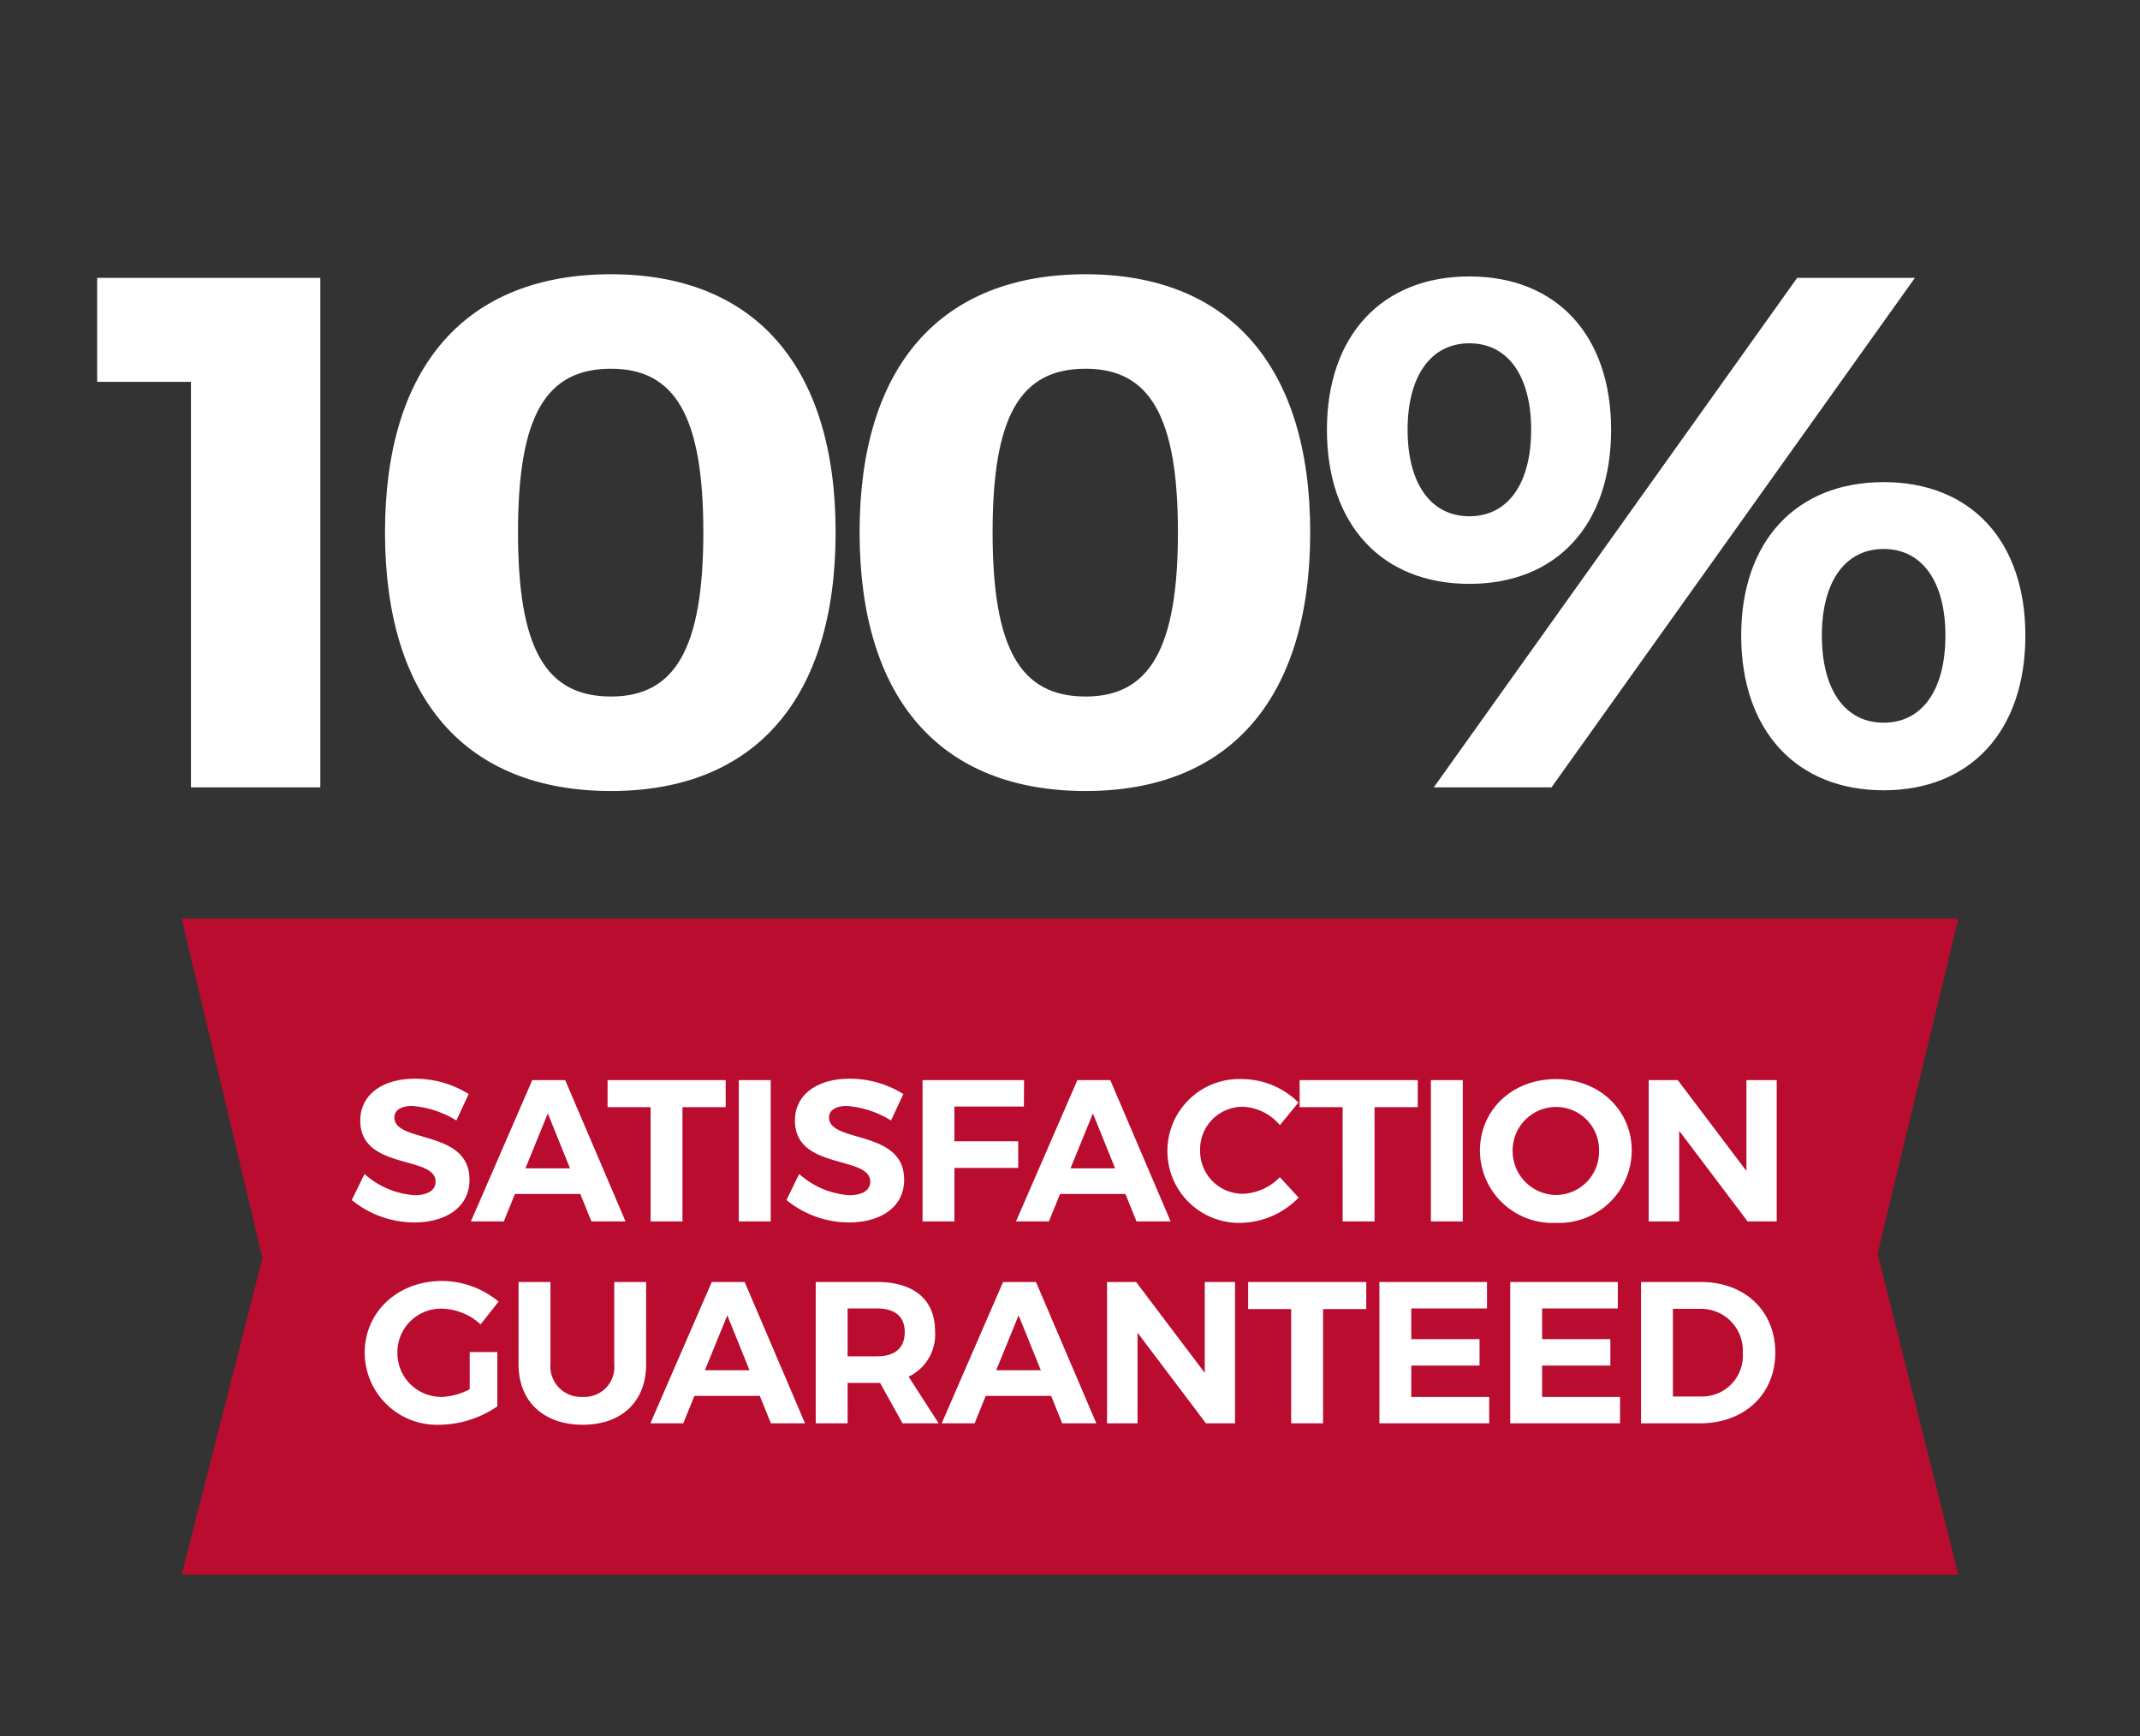
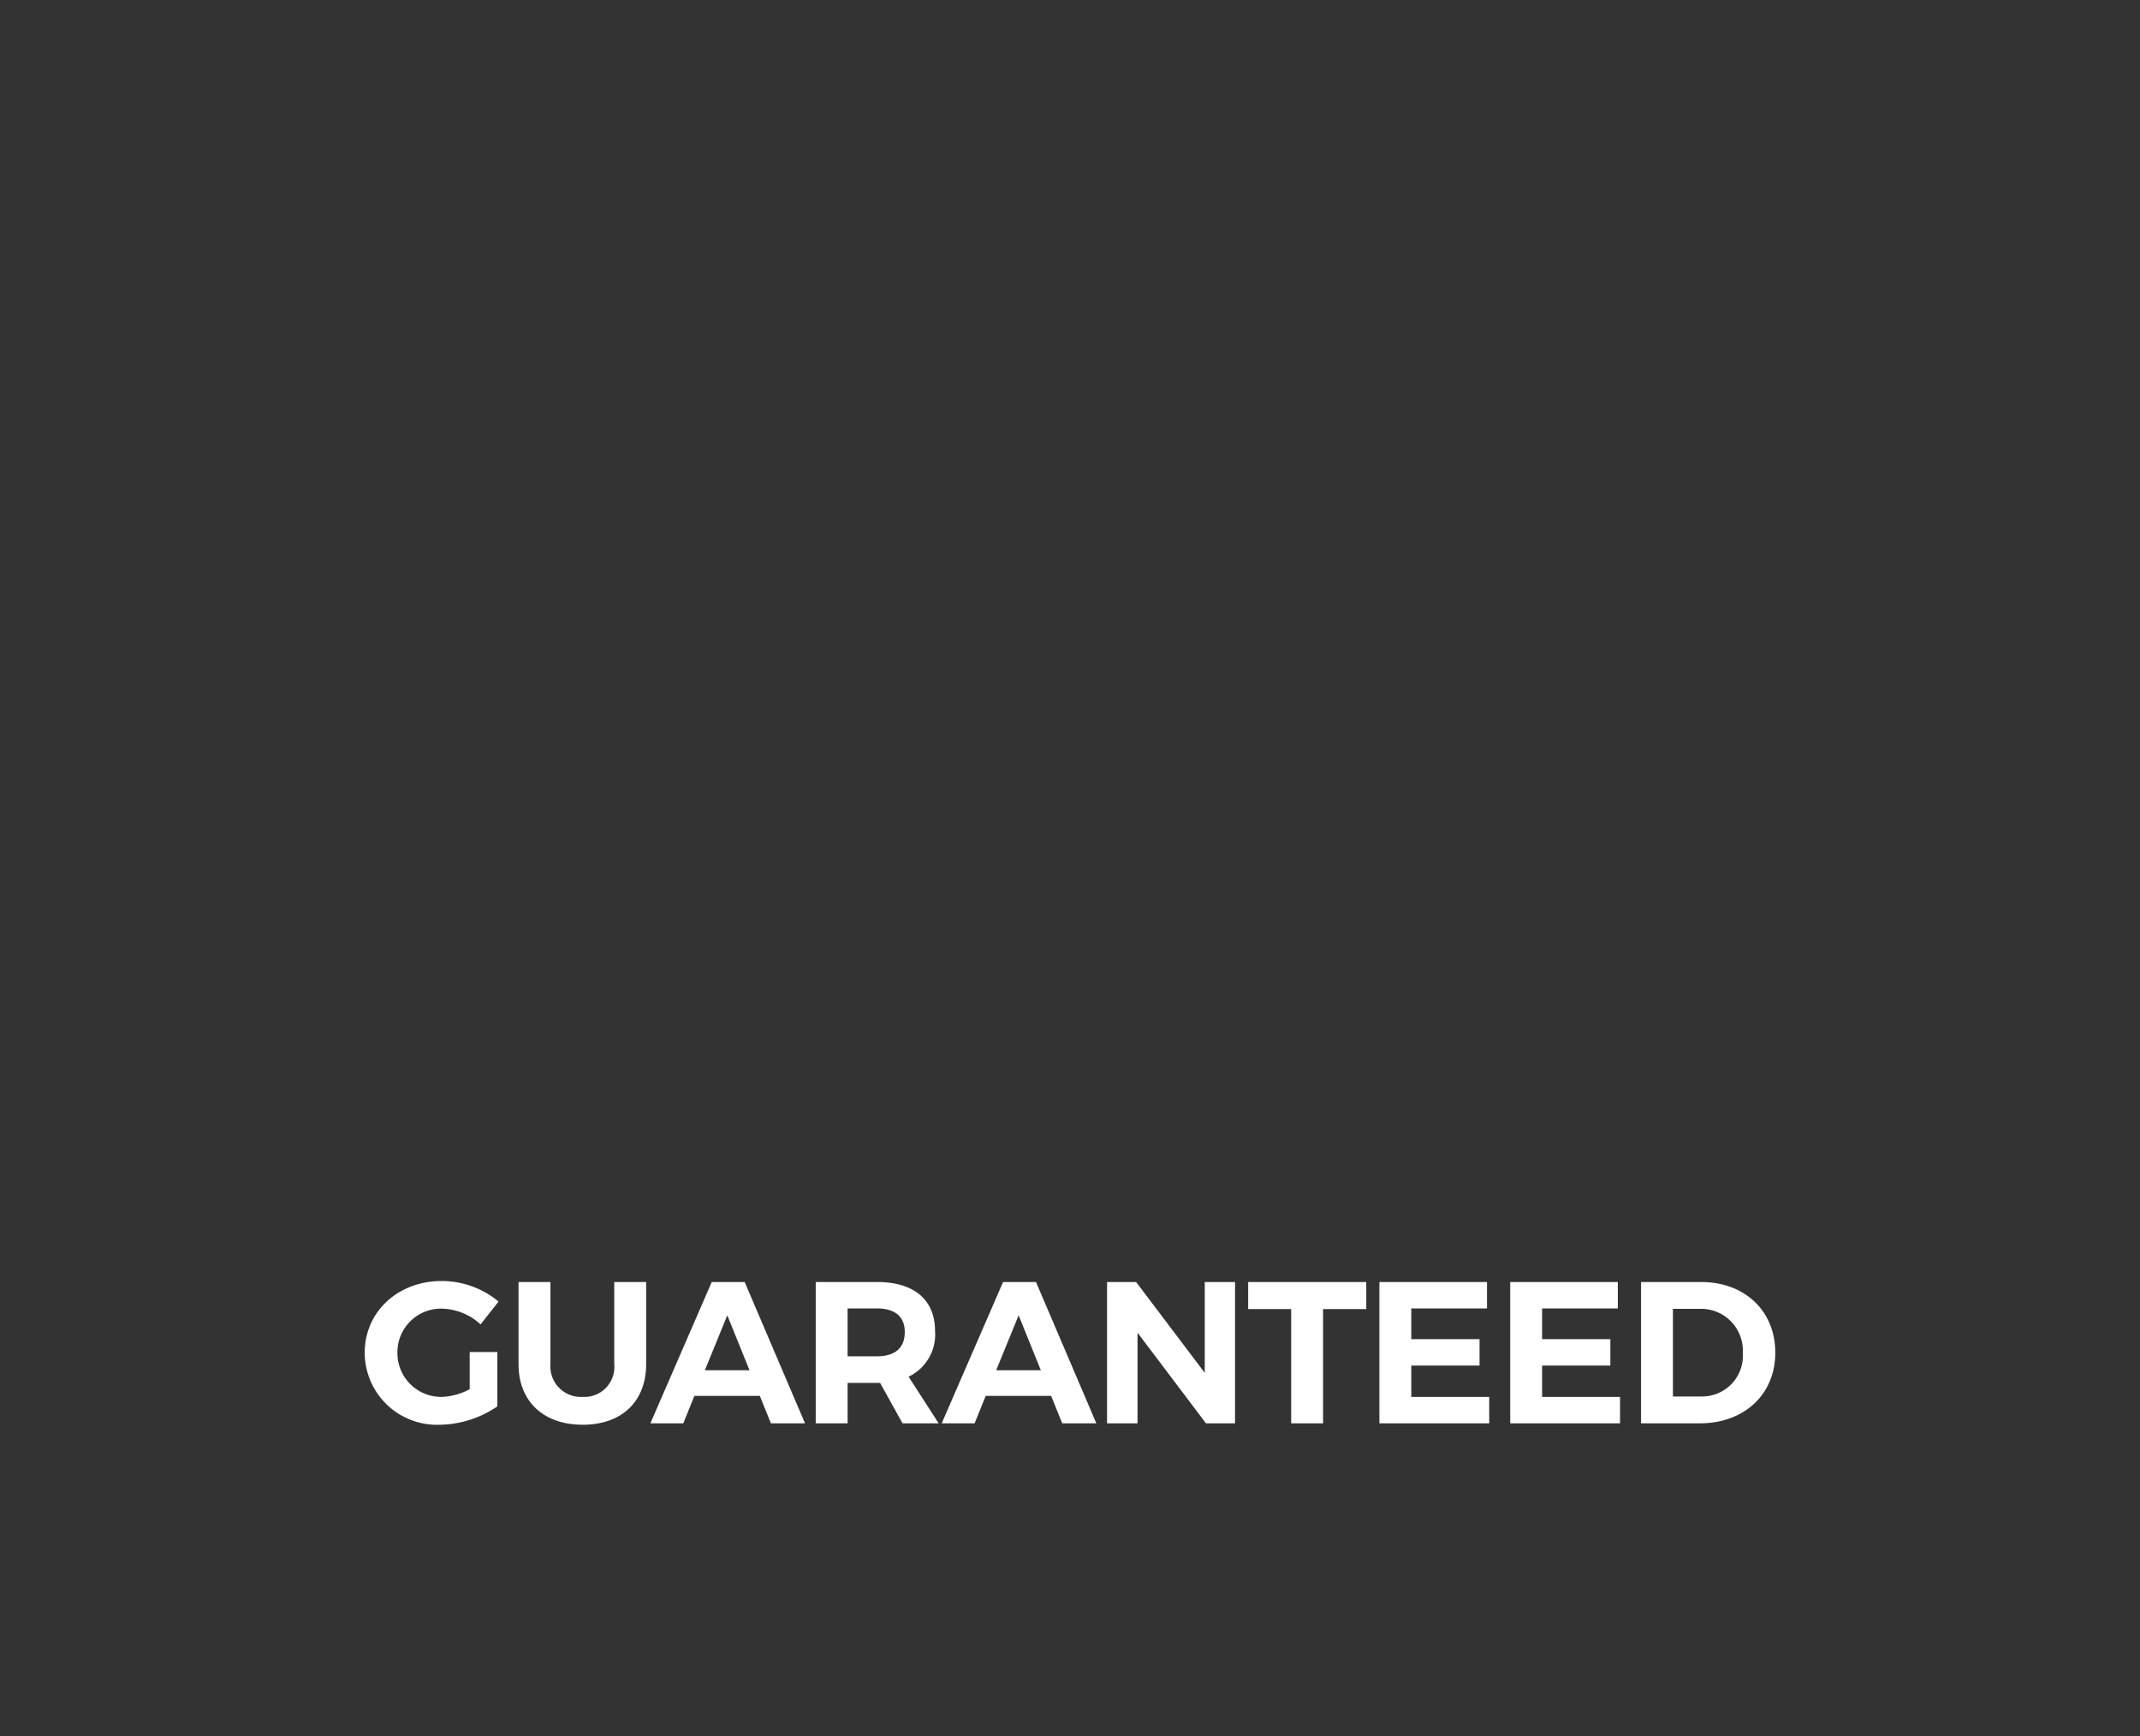
<svg xmlns="http://www.w3.org/2000/svg" width="212" height="172" viewBox="0 0 212 172">
  <rect x="0" y="0" width="212" height="172" fill="#333333" stroke="none" />
  <g transform="translate(-559 -1771)">
-     <rect width="212" height="172" transform="translate(559 1771)" fill="none" />
-     <path d="M22.608,0V-50.472H.5v10.3H9.792V0Zm28.8-50.832c-14.4,0-22.392,9.144-22.392,25.56C29.016-8.784,37.008.36,51.408.36c14.256,0,22.248-9.144,22.248-25.632C73.656-41.688,65.664-50.832,51.408-50.832Zm0,9.36c6.336,0,9.144,4.68,9.144,16.2S57.744-9,51.408-9c-6.48,0-9.216-4.752-9.216-16.272S44.928-41.472,51.408-41.472Zm47.016-9.36c-14.4,0-22.392,9.144-22.392,25.56C76.032-8.784,84.024.36,98.424.36c14.256,0,22.248-9.144,22.248-25.632C120.672-41.688,112.68-50.832,98.424-50.832Zm0,9.36c6.336,0,9.144,4.68,9.144,16.2S104.76-9,98.424-9c-6.48,0-9.216-4.752-9.216-16.272S91.944-41.472,98.424-41.472Zm38.016-9.144c-8.64,0-14.112,5.832-14.112,15.192,0,9.432,5.472,15.264,14.112,15.264s14.04-5.832,14.04-15.264C150.48-44.784,145.08-50.616,136.44-50.616ZM132.912,0h11.664l36-50.472H168.912Zm3.528-43.992c3.816,0,6.12,3.24,6.12,8.568s-2.3,8.568-6.12,8.568-6.12-3.24-6.12-8.568S132.624-43.992,136.44-43.992ZM177.48-30.24c-8.64,0-14.112,5.832-14.112,15.192,0,9.432,5.472,15.336,14.112,15.336s14.04-5.9,14.04-15.336C191.52-24.408,186.12-30.24,177.48-30.24Zm0,6.624c3.816,0,6.12,3.24,6.12,8.568,0,5.4-2.3,8.64-6.12,8.64s-6.12-3.24-6.12-8.64C171.36-20.376,173.664-23.616,177.48-23.616Z" transform="translate(568.124 1849)" fill="#fff" />
-     <path d="M0,0H176l-8,33.185L176,65H0L8,33.636Z" transform="translate(577 1862)" fill="#ba0c2f" />
-     <path d="M6.66-14.14c-3.24,0-5.42,1.6-5.42,4.14,0,4.96,7.46,3.42,7.46,6.06,0,.86-.78,1.34-2.08,1.34A8.289,8.289,0,0,1,1.66-4.7L.4-2.12A9.83,9.83,0,0,0,6.58.1c3.1,0,5.48-1.48,5.48-4.22.02-5.04-7.44-3.6-7.44-6.18,0-.76.72-1.14,1.78-1.14A9.763,9.763,0,0,1,10.76-10l1.22-2.62A10.007,10.007,0,0,0,6.66-14.14ZM23.04-2.72,24.14,0h3.38L21.54-14H18.28L12.2,0h3.26l1.1-2.72ZM22.02-5.26H17.6l2.22-5.44Zm15.42-6.06V-14H25.74v2.68H30V0h3.16V-11.32ZM41.9,0V-14H38.74V0Zm7.82-14.14c-3.24,0-5.42,1.6-5.42,4.14,0,4.96,7.46,3.42,7.46,6.06,0,.86-.78,1.34-2.08,1.34a8.289,8.289,0,0,1-4.96-2.1L43.46-2.12A9.83,9.83,0,0,0,49.64.1c3.1,0,5.48-1.48,5.48-4.22.02-5.04-7.44-3.6-7.44-6.18,0-.76.72-1.14,1.78-1.14A9.763,9.763,0,0,1,53.82-10l1.22-2.62A10.007,10.007,0,0,0,49.72-14.14Zm17.26,2.76L67-14H56.94V0H60.1V-5.3h6.32V-7.94H60.1v-3.44ZM77.04-2.72,78.14,0h3.38L75.54-14H72.28L66.2,0h3.26l1.1-2.72ZM76.02-5.26H71.6l2.22-5.44ZM88.66-14.1A7.123,7.123,0,0,0,81.2-7.02,7.108,7.108,0,0,0,88.54.14a8.2,8.2,0,0,0,5.66-2.5L92.34-4.38A5.4,5.4,0,0,1,88.7-2.74a4.227,4.227,0,0,1-4.26-4.32,4.21,4.21,0,0,1,4.26-4.3,5.068,5.068,0,0,1,3.64,1.82l1.84-2.24A7.967,7.967,0,0,0,88.66-14.1ZM106-11.32V-14H94.3v2.68h4.26V0h3.16V-11.32ZM110.46,0V-14H107.3V0Zm9.22-14.1c-4.28,0-7.52,3.02-7.52,7.1A7.187,7.187,0,0,0,119.68.14,7.2,7.2,0,0,0,127.2-7C127.2-11.06,123.96-14.1,119.68-14.1Zm.04,2.76A4.252,4.252,0,0,1,123.96-7a4.287,4.287,0,0,1-4.24,4.38A4.353,4.353,0,0,1,115.4-7,4.306,4.306,0,0,1,119.72-11.34ZM141.56,0V-14h-3v9l-6.8-9h-2.88V0h3.02V-8.98L138.68,0Z" transform="translate(593.45 1892)" fill="#fff" />
    <path d="M10.94-7.06v3.68a6.374,6.374,0,0,1-2.74.76A4.338,4.338,0,0,1,3.78-7a4.316,4.316,0,0,1,4.4-4.36A5.859,5.859,0,0,1,12.02-9.8l1.78-2.26A8.823,8.823,0,0,0,8.18-14.1C3.82-14.1.54-11.04.54-7A7.159,7.159,0,0,0,8,.14a10.363,10.363,0,0,0,5.68-1.82V-7.06ZM28.42-14H25.26v8.14a2.963,2.963,0,0,1-3.12,3.24,3.024,3.024,0,0,1-3.2-3.24V-14H15.78v8.14c0,3.7,2.48,6,6.36,6,3.86,0,6.28-2.3,6.28-6ZM39.68-2.72,40.78,0h3.38L38.18-14H34.92L28.84,0H32.1l1.1-2.72ZM38.66-5.26H34.24l2.22-5.44ZM53.82,0H57.4L54.42-4.62a4.622,4.622,0,0,0,2.62-4.52c0-3.1-2.08-4.86-5.74-4.86H45.22V0h3.16V-4H51.6ZM48.38-6.64v-4.74H51.3c1.74,0,2.74.78,2.74,2.34,0,1.6-1,2.4-2.74,2.4ZM68.54-2.72,69.64,0h3.38L67.04-14H63.78L57.7,0h3.26l1.1-2.72ZM67.52-5.26H63.1l2.22-5.44ZM86.76,0V-14h-3v9l-6.8-9H74.08V0H77.1V-8.98L83.88,0Zm13-11.32V-14H88.06v2.68h4.26V0h3.16V-11.32Zm11.96-.06V-14H101.06V0h10.88V-2.62h-7.72v-3.1h6.76V-8.34h-6.76v-3.04Zm12.96,0V-14H114.02V0H124.9V-2.62h-7.72v-3.1h6.76V-8.34h-6.76v-3.04Zm2.3-2.62V0h5.82c4.42,0,7.48-2.88,7.48-7,0-4.14-3.02-7-7.36-7Zm3.16,2.66h2.72a4.131,4.131,0,0,1,4.2,4.36A4.033,4.033,0,0,1,133-2.66h-2.86Z" transform="translate(594.59 1912)" fill="#fff" />
  </g>
</svg>